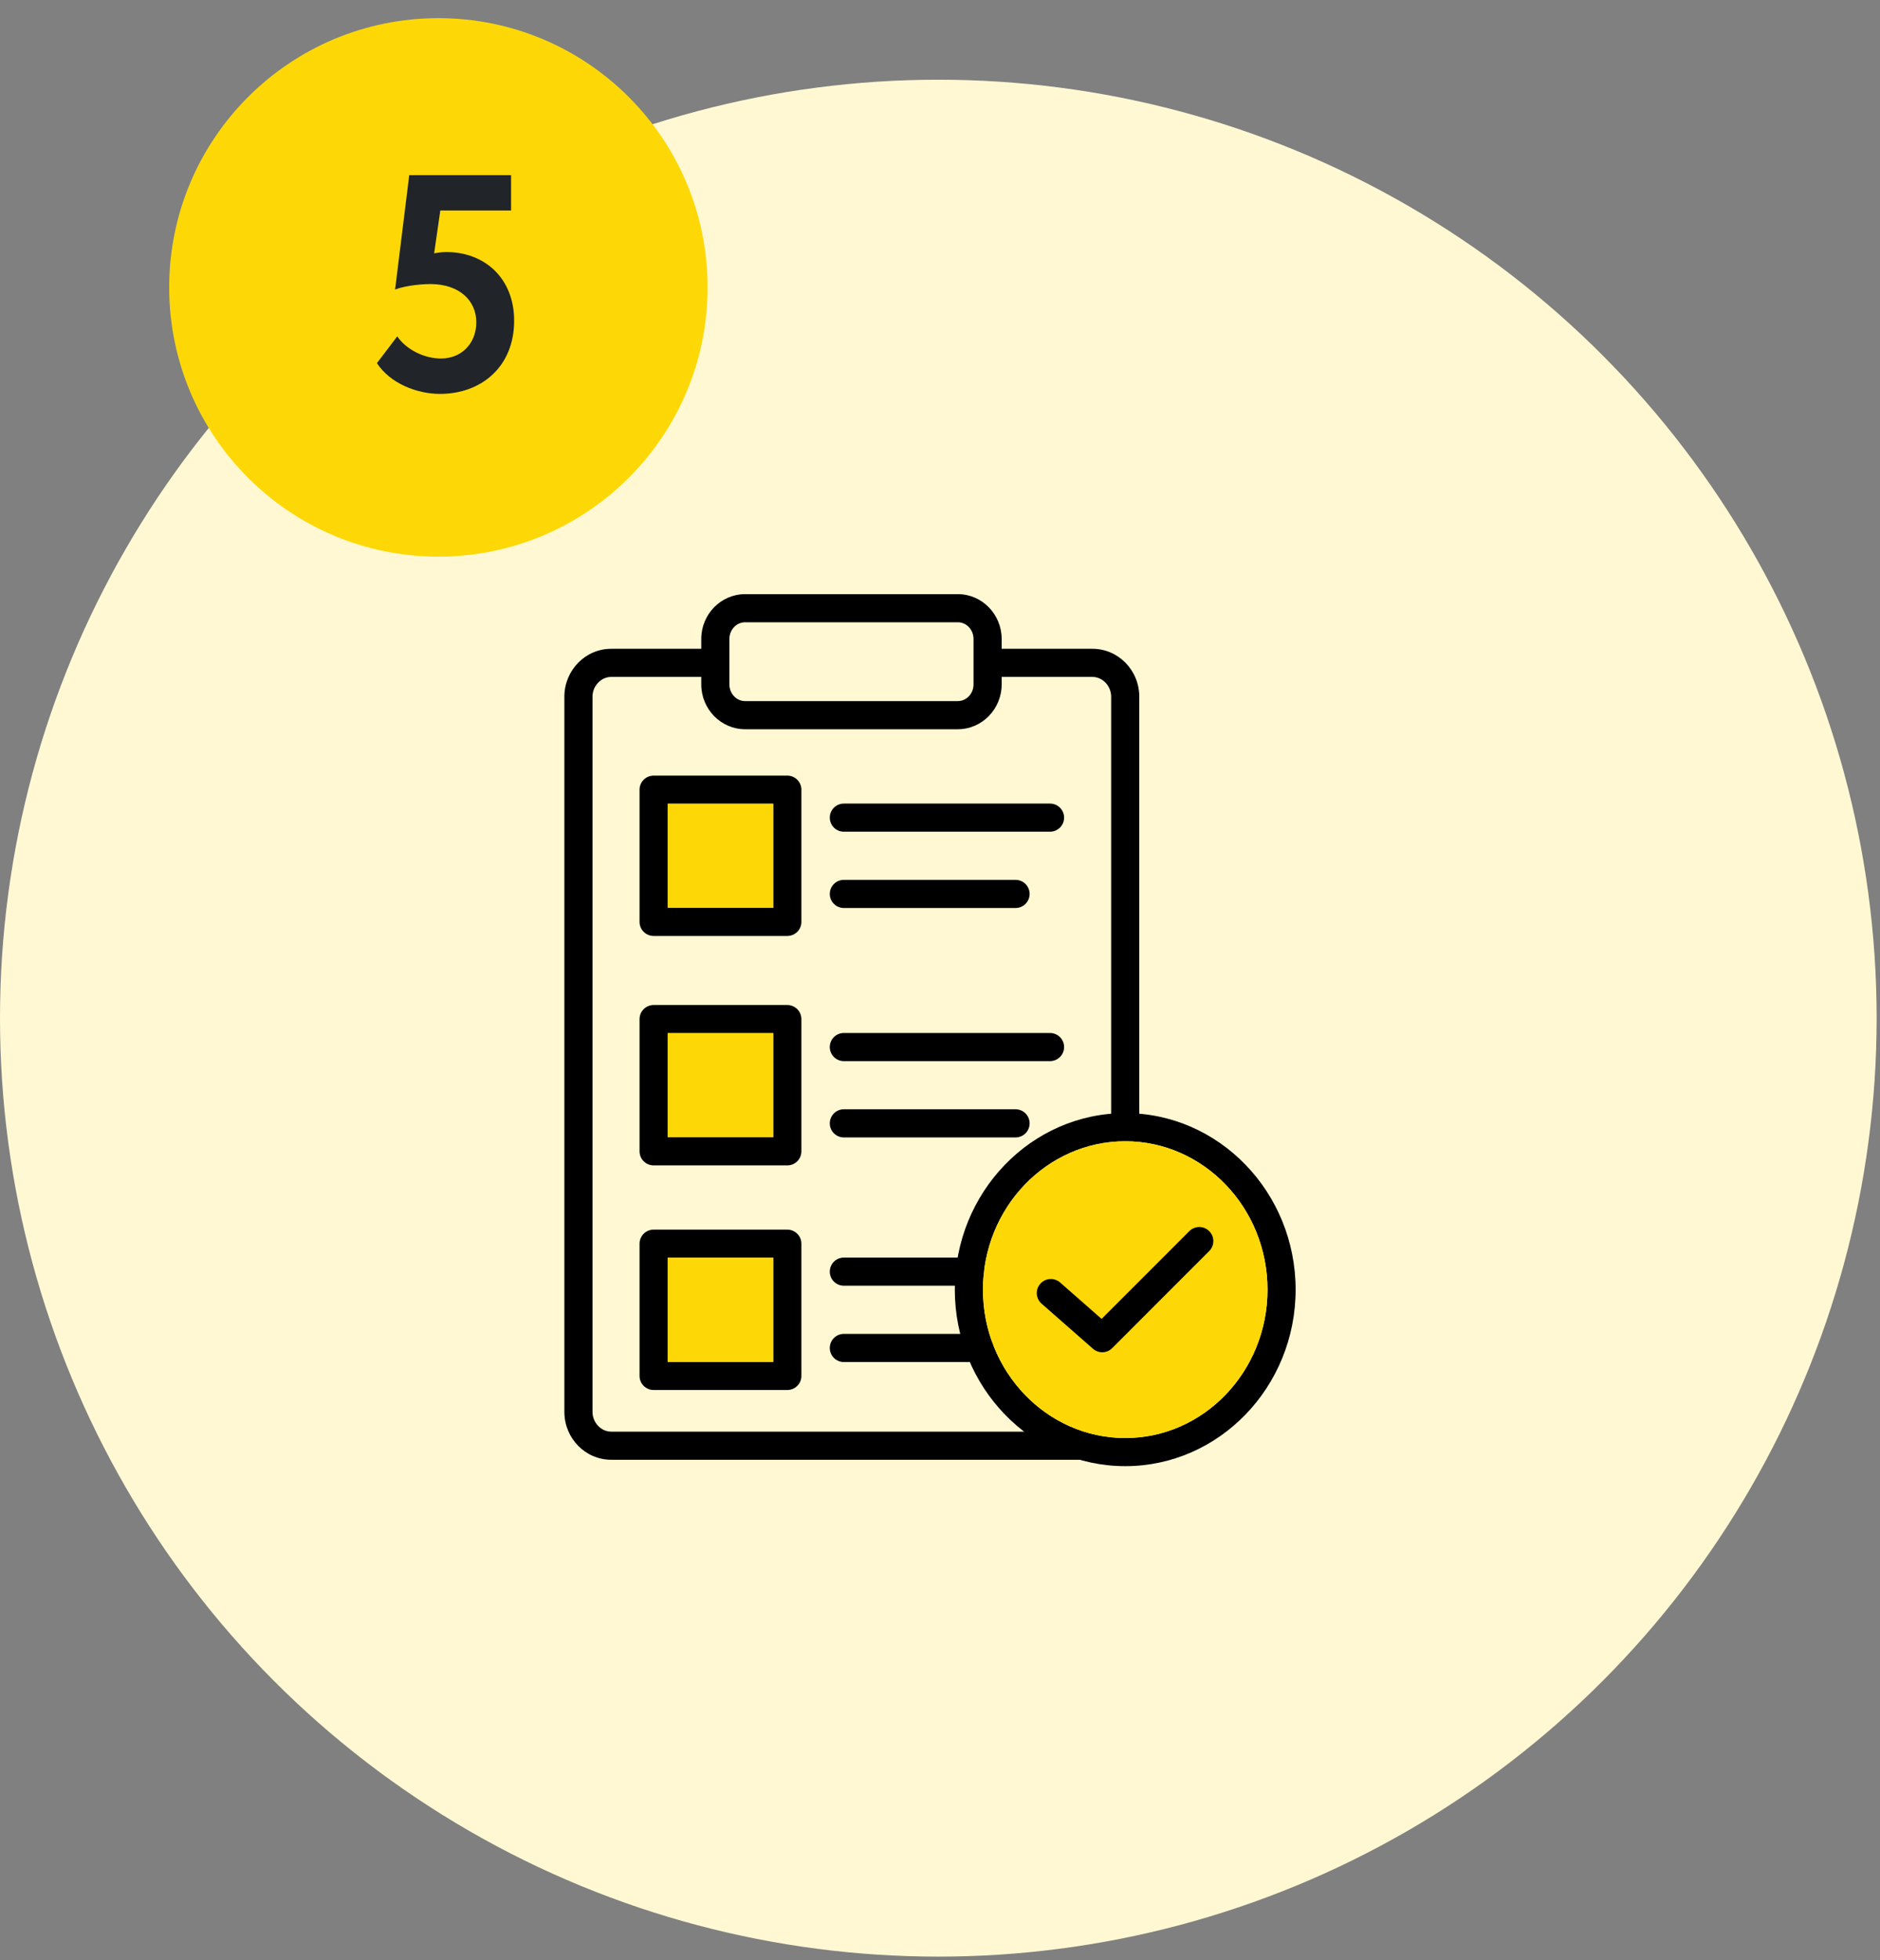
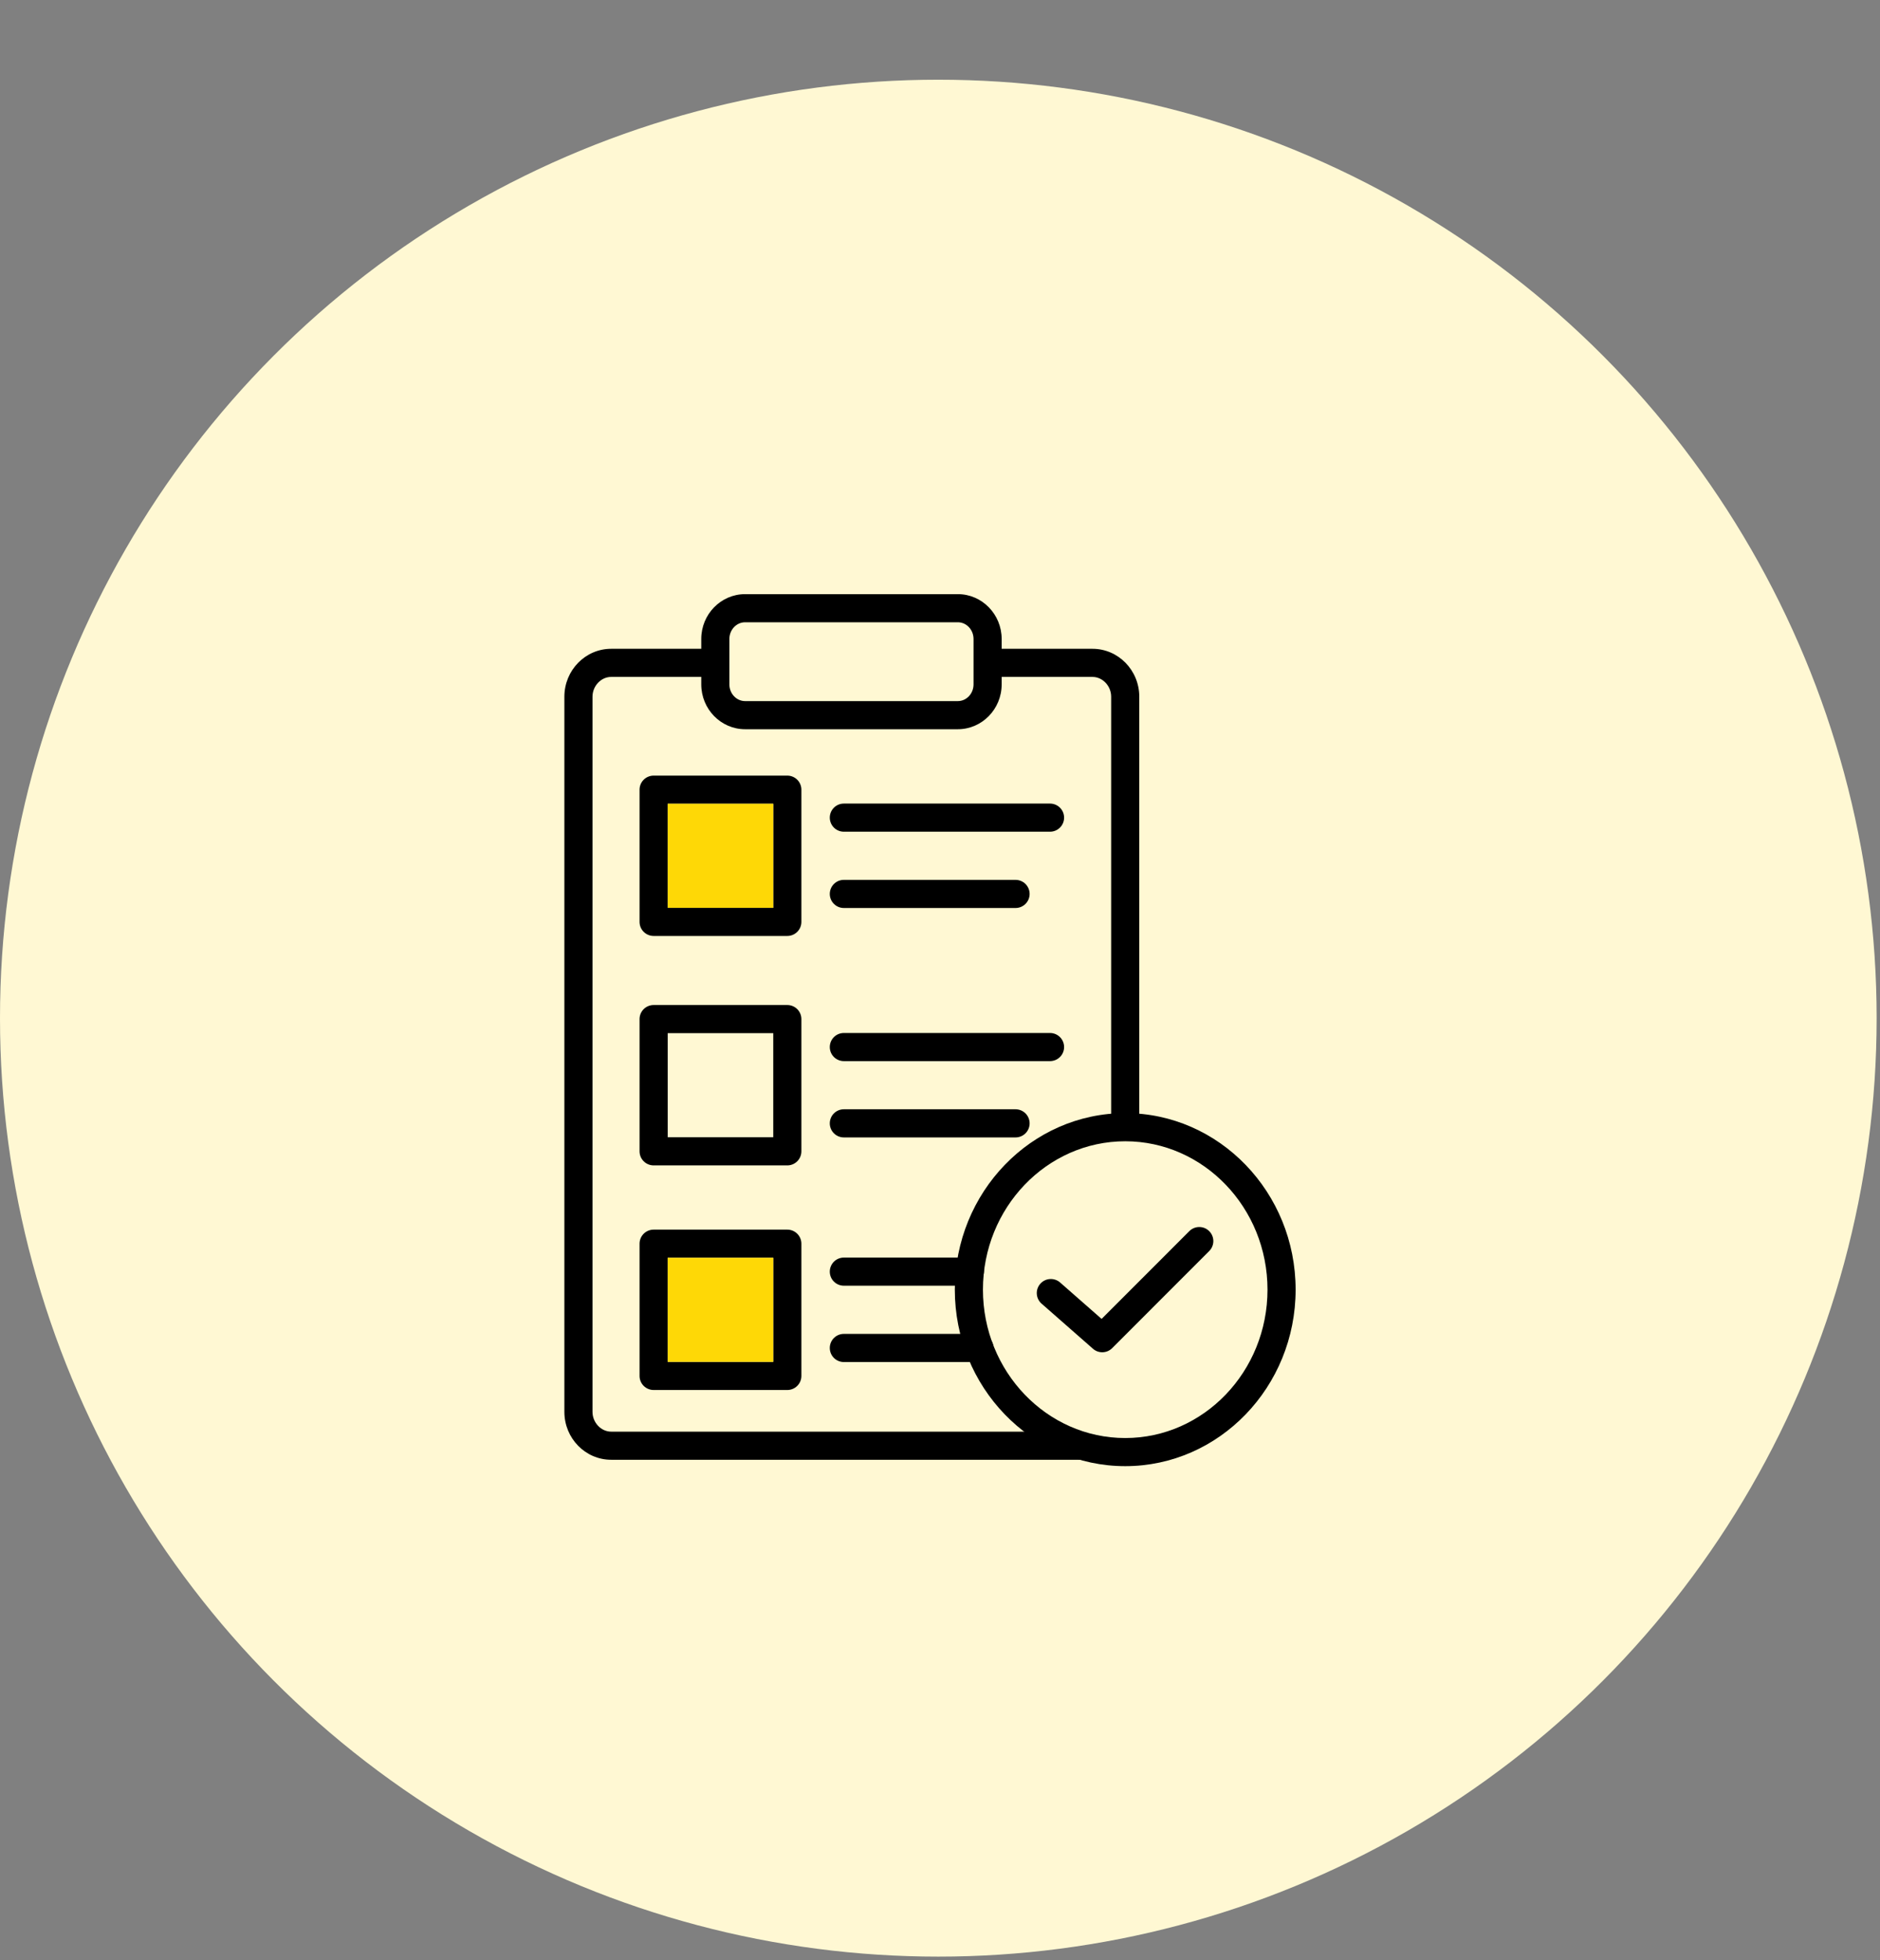
<svg xmlns="http://www.w3.org/2000/svg" width="94" height="98" viewBox="0 0 94 98" fill="none">
  <rect x="0" y="0" width="94" height="98" fill="#808080" stroke="none" />
  <circle cx="46.916" cy="50.901" r="46.916" fill="#FFF8D3" />
-   <circle cx="21.92" cy="14.368" r="13.46" fill="#FED806" />
-   <path d="M19.754 14.478L20.462 8.755H25.553V10.524H22.015L21.707 12.662C21.877 12.632 22.108 12.601 22.323 12.601C24.23 12.601 25.707 13.908 25.707 16.031C25.707 18.354 24.046 19.692 22 19.692C20.846 19.692 19.508 19.169 18.846 18.154L19.862 16.816C20.323 17.492 21.231 17.923 22.046 17.923C23.077 17.923 23.815 17.169 23.815 16.108C23.815 15.031 22.969 14.201 21.523 14.201C20.831 14.201 20.077 14.339 19.754 14.478Z" fill="#212529" />
  <path d="M54.111 72.978H30.559C29.268 72.978 28.219 71.904 28.219 70.583V34.83C28.219 33.509 29.268 32.435 30.559 32.435H35.765V33.841H30.559C30.052 33.84 29.625 34.294 29.625 34.83V70.583C29.625 71.119 30.052 71.572 30.559 71.572H54.111V72.978ZM56.964 56.352H55.558V34.83C55.558 34.294 55.131 33.841 54.625 33.841H49.38V32.435H54.625C55.915 32.435 56.964 33.509 56.964 34.83V56.352Z" fill="black" />
  <path d="M47.892 36.456H37.254C36.045 36.456 35.063 35.45 35.063 34.214V31.945C35.062 30.709 36.045 29.703 37.254 29.703H47.892C49.101 29.703 50.083 30.709 50.083 31.945V34.214C50.083 35.45 49.1 36.456 47.892 36.456ZM37.254 31.109C36.822 31.109 36.469 31.484 36.469 31.945V34.214C36.469 34.675 36.822 35.05 37.254 35.05H47.892C48.325 35.05 48.677 34.675 48.677 34.214V31.945C48.677 31.484 48.325 31.109 47.892 31.109H37.254ZM39.366 69.49H32.681C32.495 69.49 32.316 69.415 32.184 69.284C32.052 69.152 31.978 68.973 31.978 68.786V62.175C31.978 61.989 32.052 61.81 32.184 61.678C32.316 61.547 32.495 61.472 32.681 61.472H39.366C39.553 61.472 39.731 61.547 39.863 61.678C39.995 61.81 40.069 61.989 40.069 62.175V68.786C40.069 68.973 39.995 69.152 39.863 69.284C39.731 69.415 39.553 69.49 39.366 69.49ZM33.385 68.083H38.663V62.879H33.385V68.083ZM48.971 68.092H42.192C42.005 68.092 41.827 68.018 41.695 67.886C41.563 67.754 41.489 67.575 41.489 67.388C41.489 67.202 41.563 67.023 41.695 66.891C41.827 66.76 42.005 66.685 42.192 66.685H48.971C49.157 66.685 49.336 66.76 49.468 66.891C49.6 67.023 49.674 67.202 49.674 67.388C49.674 67.575 49.6 67.754 49.468 67.886C49.336 68.018 49.157 68.092 48.971 68.092ZM48.492 64.276H42.192C42.005 64.276 41.827 64.202 41.695 64.07C41.563 63.939 41.489 63.76 41.489 63.573C41.489 63.387 41.563 63.208 41.695 63.076C41.827 62.944 42.005 62.87 42.192 62.87H48.492C48.678 62.87 48.857 62.944 48.989 63.076C49.121 63.208 49.195 63.387 49.195 63.573C49.195 63.76 49.121 63.939 48.989 64.07C48.857 64.202 48.678 64.276 48.492 64.276ZM50.778 56.863H42.192C42.005 56.863 41.827 56.789 41.695 56.657C41.563 56.525 41.489 56.346 41.489 56.16C41.489 55.973 41.563 55.794 41.695 55.662C41.827 55.531 42.005 55.456 42.192 55.456H50.778C50.964 55.456 51.143 55.531 51.275 55.662C51.407 55.794 51.481 55.973 51.481 56.16C51.481 56.346 51.407 56.525 51.275 56.657C51.143 56.789 50.964 56.863 50.778 56.863ZM52.502 53.048H42.192C42.005 53.048 41.827 52.974 41.695 52.842C41.563 52.711 41.489 52.532 41.489 52.345C41.489 52.159 41.563 51.98 41.695 51.848C41.827 51.716 42.005 51.642 42.192 51.642H52.502C52.688 51.642 52.867 51.716 52.999 51.848C53.131 51.98 53.205 52.159 53.205 52.345C53.205 52.532 53.131 52.711 52.999 52.842C52.867 52.974 52.688 53.048 52.502 53.048ZM39.366 58.261H32.681C32.495 58.261 32.316 58.187 32.184 58.055C32.052 57.923 31.978 57.744 31.978 57.557V50.947C31.978 50.761 32.052 50.582 32.184 50.45C32.316 50.318 32.495 50.244 32.681 50.244H39.366C39.553 50.244 39.731 50.318 39.863 50.45C39.995 50.582 40.069 50.761 40.069 50.947V57.557C40.069 57.744 39.995 57.923 39.863 58.055C39.731 58.187 39.553 58.261 39.366 58.261ZM33.385 56.854H38.663V51.651H33.385V56.854ZM50.778 45.393H42.192C42.005 45.393 41.827 45.319 41.695 45.187C41.563 45.056 41.489 44.877 41.489 44.69C41.489 44.504 41.563 44.325 41.695 44.193C41.827 44.061 42.005 43.987 42.192 43.987H50.778C50.964 43.987 51.143 44.061 51.275 44.193C51.407 44.325 51.481 44.504 51.481 44.69C51.481 44.877 51.407 45.056 51.275 45.187C51.143 45.319 50.964 45.393 50.778 45.393ZM52.502 41.579H42.192C42.005 41.579 41.827 41.505 41.695 41.373C41.563 41.241 41.489 41.062 41.489 40.876C41.489 40.689 41.563 40.511 41.695 40.379C41.827 40.247 42.005 40.173 42.192 40.173H52.502C52.688 40.173 52.867 40.247 52.999 40.379C53.131 40.511 53.205 40.689 53.205 40.876C53.205 41.062 53.131 41.241 52.999 41.373C52.867 41.505 52.688 41.579 52.502 41.579ZM39.366 46.791H32.681C32.495 46.791 32.316 46.717 32.184 46.585C32.052 46.453 31.978 46.275 31.978 46.088V39.478C31.978 39.291 32.052 39.113 32.184 38.981C32.316 38.849 32.495 38.775 32.681 38.775H39.366C39.553 38.775 39.731 38.849 39.863 38.981C39.995 39.113 40.069 39.291 40.069 39.478V46.088C40.069 46.275 39.995 46.453 39.863 46.585C39.731 46.717 39.553 46.791 39.366 46.791ZM33.385 45.385H38.663V40.181H33.385V45.385Z" fill="black" />
  <path d="M33.385 45.385H38.663V40.181H33.385V45.385Z" fill="#FED806" />
-   <path d="M33.385 56.854H38.663V51.651H33.385V56.854Z" fill="#FED806" />
  <path d="M33.385 68.083H38.663V62.879H33.385V68.083Z" fill="#FED806" />
  <path d="M56.261 73.297C51.562 73.297 47.741 69.338 47.741 64.473C47.741 59.607 51.563 55.648 56.261 55.648C60.958 55.648 64.781 59.607 64.781 64.473C64.781 69.338 60.958 73.297 56.261 73.297ZM56.261 57.055C52.338 57.055 49.147 60.382 49.147 64.473C49.147 68.563 52.338 71.891 56.261 71.891C60.184 71.891 63.375 68.563 63.375 64.473C63.375 60.383 60.184 57.055 56.261 57.055Z" fill="black" />
-   <path d="M56.261 57.055C52.338 57.055 49.147 60.382 49.147 64.473C49.147 68.563 52.338 71.891 56.261 71.891C60.184 71.891 63.375 68.563 63.375 64.473C63.375 60.383 60.184 57.055 56.261 57.055Z" fill="#FED806" />
  <path d="M55.112 67.603C54.941 67.603 54.776 67.541 54.648 67.428L52.095 65.187C52.022 65.127 51.962 65.053 51.919 64.97C51.875 64.886 51.849 64.795 51.841 64.701C51.833 64.607 51.845 64.513 51.874 64.423C51.904 64.334 51.951 64.251 52.013 64.181C52.075 64.11 52.151 64.052 52.236 64.011C52.32 63.97 52.413 63.947 52.507 63.942C52.601 63.937 52.695 63.952 52.783 63.984C52.872 64.016 52.953 64.066 53.022 64.13L55.08 65.936L59.466 61.548C59.532 61.482 59.609 61.431 59.694 61.395C59.78 61.36 59.871 61.342 59.964 61.342C60.056 61.342 60.148 61.36 60.233 61.395C60.318 61.431 60.396 61.483 60.461 61.548C60.526 61.613 60.578 61.691 60.613 61.776C60.649 61.861 60.667 61.953 60.667 62.045C60.667 62.138 60.648 62.229 60.613 62.314C60.578 62.4 60.526 62.477 60.461 62.542L55.609 67.397C55.544 67.462 55.466 67.514 55.381 67.55C55.296 67.585 55.204 67.603 55.112 67.603Z" fill="black" />
</svg>